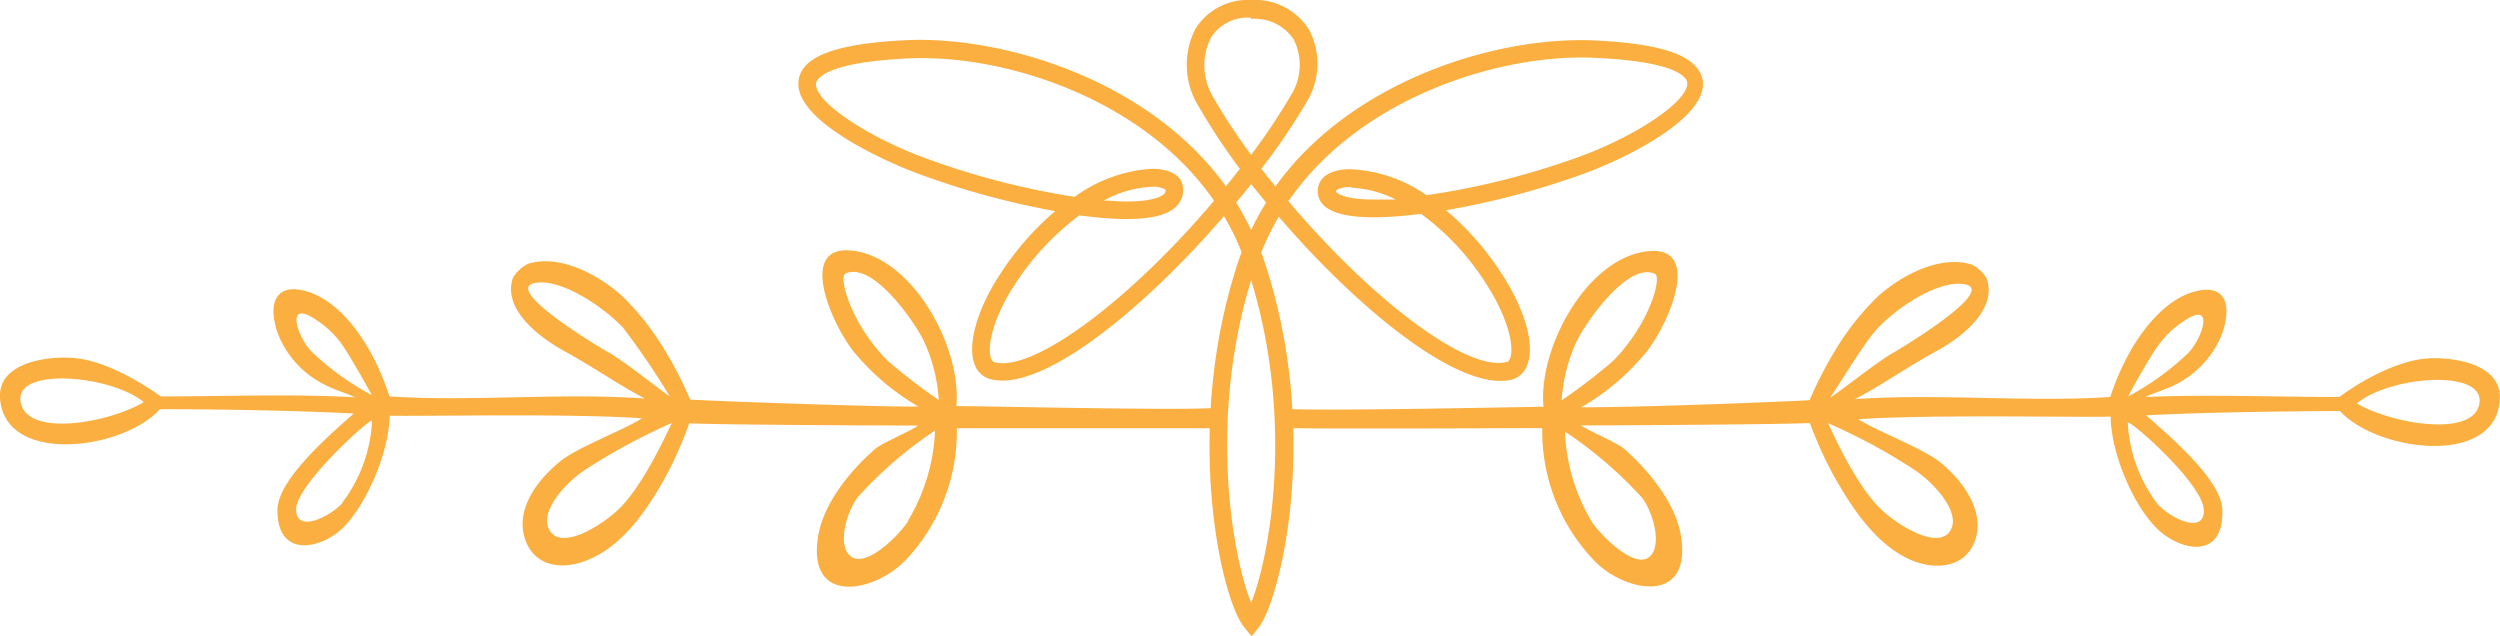
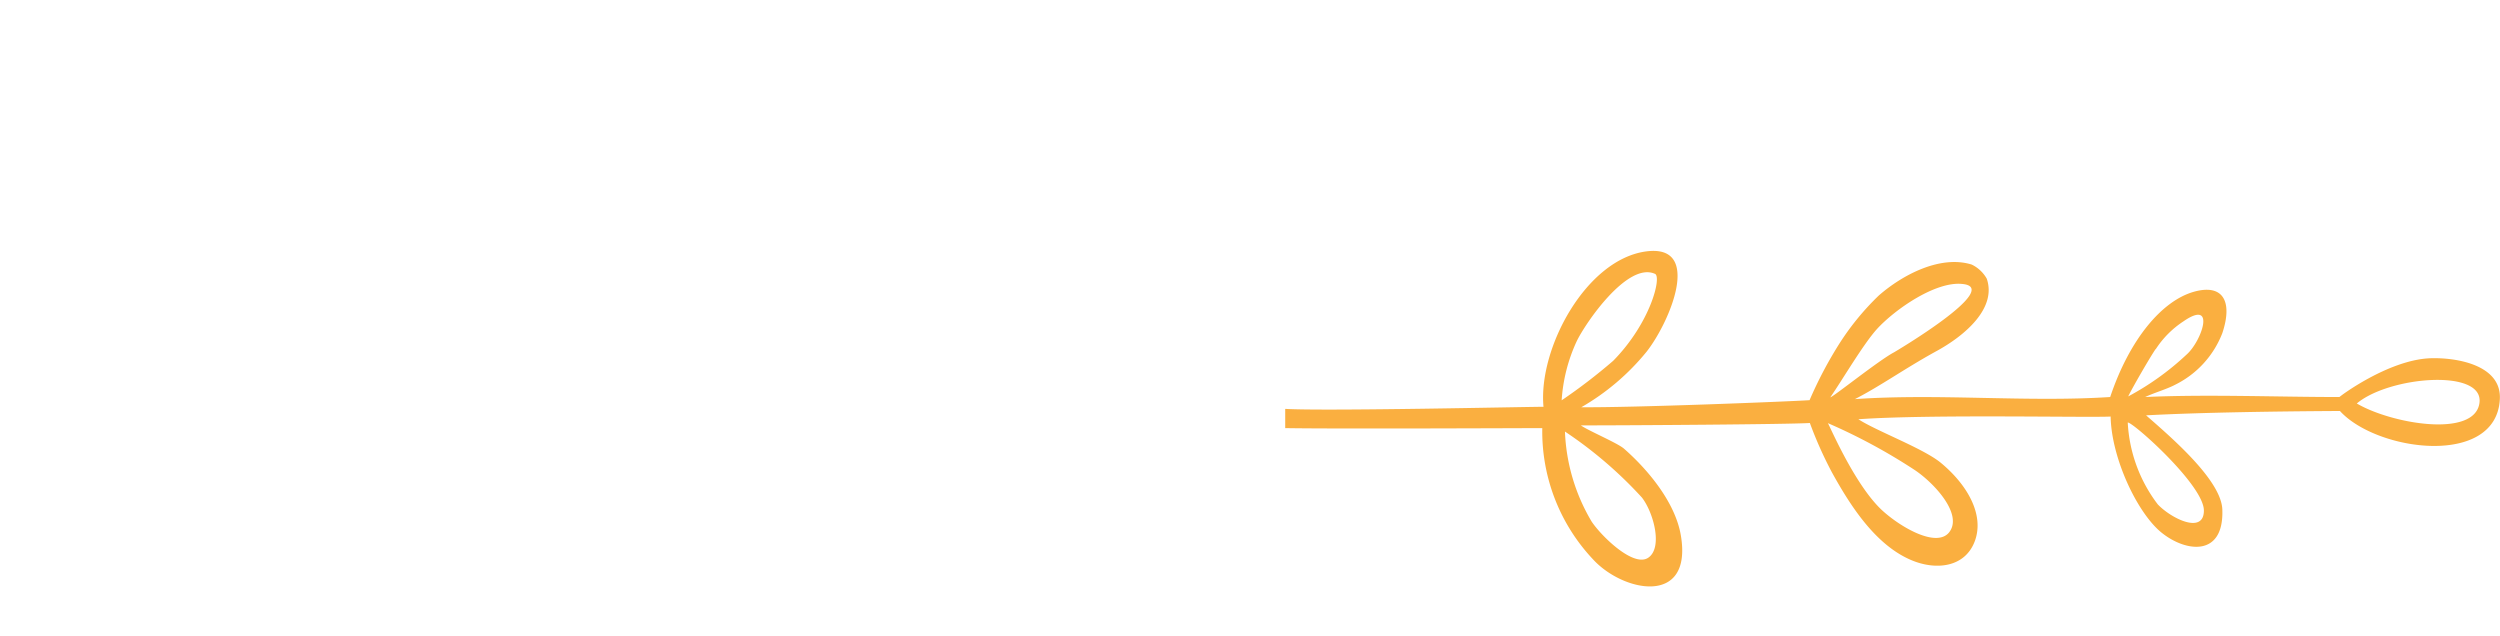
<svg xmlns="http://www.w3.org/2000/svg" viewBox="0 0 166.49 42.34">
  <defs>
    <style>.cls-1,.cls-2{fill:#faaf40;}.cls-2{fill-rule:evenodd;}</style>
  </defs>
  <g id="Calque_2" data-name="Calque 2">
    <g id="Layer_1" data-name="Layer 1">
      <path class="cls-1" d="M161.8,23.86c-2.78.13-6,2.55-6,2.58-4.22,0-8.77-.19-12.94,0,.56-.27,1.46-.53,2-.82A6.41,6.41,0,0,0,148,22.18c.72-2.17,0-3.3-1.93-2.74-2.12.62-4.26,3.18-5.54,7-5.58.36-11.38-.25-17,.14,1.76-.91,3.26-2,5.38-3.17,2-1.08,4.07-2.91,3.4-4.85a2.29,2.29,0,0,0-1-.94c-2.08-.65-4.6.67-6.19,2.06a17.49,17.49,0,0,0-2.61,3.18,27.09,27.09,0,0,0-2,3.79c-1.58.1-11.73.5-15.2.47a15.69,15.69,0,0,0,4.34-3.69c1.54-1.95,3.76-7.17,0-6.69-4,.51-7.22,6.44-6.86,10.35-1.12,0-14.56.3-17.2.14v1.28c3.07.06,16.71,0,17.12,0a12.42,12.42,0,0,0,3.36,8.72c2,2.21,6.66,3.16,5.87-1.56-.37-2.23-2.23-4.43-3.8-5.8-.45-.38-2.39-1.2-2.86-1.54,3.28,0,13.88-.07,15.25-.16A26.22,26.22,0,0,0,122,31.46c1.23,2.23,2.87,4.77,5.19,5.8,1.7.76,3.66.54,4.32-1.21s-.48-3.76-2.26-5.23c-1.15-.95-4.27-2.11-5.49-2.9,4.81-.34,15.3-.1,16.8-.18.05,2.76,1.77,6.42,3.39,7.73S148.08,37.09,148,34c0-1.92-3.22-4.72-5.08-6.34,3.72-.2,9.14-.27,12.91-.29,2.48,2.72,10.42,3.75,10.65-.79C166.6,24.27,163.51,23.79,161.8,23.86Zm-52.45,9.28c.77,1,1.4,3.33.42,4s-3.12-1.43-3.77-2.4a12.65,12.65,0,0,1-1.78-6A27.83,27.83,0,0,1,109.35,33.14ZM104,26.66a11,11,0,0,1,1-3.93c.55-1.16,3.38-5.33,5.22-4.49.45.21-.31,3.27-2.79,5.79A37.45,37.45,0,0,1,104,26.66Zm21-4.75c1.21-1.32,3.9-3.18,5.67-3,2.79.24-4.58,4.58-4.53,4.55-1,.52-4.09,3-4.25,3C122.67,25.34,124.07,22.94,125,21.91Zm2.45,9.35c1.31.85,3.33,3,2.34,4.21-.84,1-3.16-.32-4.41-1.45-1.81-1.64-3.47-5.53-3.65-5.84A38.39,38.39,0,0,1,127.45,31.26Zm16.11-8a6.31,6.31,0,0,1,1.85-1.86c2.2-1.52,1.21,1.33.21,2.21a18.19,18.19,0,0,1-3.89,2.79C142,25.83,143.2,23.76,143.56,23.24ZM146.77,34c0,1.61-2.18.53-3.07-.41a9.8,9.8,0,0,1-2-5.45C142,28.07,146.77,32.3,146.77,34Zm10.15-7.1c2.12-1.84,8.54-2.39,8.2-.05S159.21,28.22,156.92,26.85Z" />
-       <path class="cls-1" d="M80.69,27.18c-3,.16-15.93-.16-17-.13.36-3.92-2.88-9.84-6.86-10.35-3.75-.49-1.53,4.74,0,6.69a16,16,0,0,0,4.34,3.69c-3.47,0-13.62-.37-15.21-.47a25.22,25.22,0,0,0-2-3.79,17.15,17.15,0,0,0-2.61-3.18c-1.59-1.4-4.11-2.72-6.19-2.07a2.35,2.35,0,0,0-1,.94c-.67,1.94,1.44,3.78,3.4,4.86,2.12,1.17,3.62,2.25,5.38,3.17-5.59-.4-11.39.22-17-.14-1.27-3.85-3.41-6.4-5.53-7-1.88-.55-2.65.58-1.93,2.75a6.36,6.36,0,0,0,3.17,3.48c.54.3,1.44.56,2,.83-4.16-.24-8.71-.06-12.93-.06-.06,0-3.24-2.45-6-2.57C3,23.72-.11,24.2,0,26.46.23,31,8.17,30,10.65,27.25c3.77,0,9.19.09,12.91.29-1.86,1.63-5,4.42-5.08,6.34C18.41,37,21,36.66,22.56,35.4s3.34-5,3.39-7.72c1.49.07,12-.17,16.8.18-1.22.79-4.34,1.94-5.49,2.9C35.48,32.23,34.32,34.18,35,36s2.62,2,4.32,1.21c2.32-1,4-3.57,5.19-5.8a26.68,26.68,0,0,0,1.39-3.22c1.37.09,12,.15,15.25.15-.47.35-2.41,1.16-2.86,1.55-1.57,1.36-3.43,3.56-3.8,5.8-.79,4.72,3.83,3.76,5.87,1.56a12.45,12.45,0,0,0,3.36-8.73c.4,0,13.68,0,17,0ZM1.37,26.74C1,24.4,7.45,25,9.57,26.78,7.28,28.16,1.73,29.17,1.37,26.74Zm19.49-3.22c-1-.88-2-3.73.22-2.2a6.08,6.08,0,0,1,1.85,1.86c.36.51,1.54,2.58,1.83,3.13A17.83,17.83,0,0,1,20.86,23.52Zm1.93,10c-.89.93-3.07,2-3.07.4S24.47,28,24.78,28A9.78,9.78,0,0,1,22.79,33.48ZM40.35,23.37S33,19.06,35.82,18.82c1.77-.16,4.46,1.71,5.67,3a52.08,52.08,0,0,1,3.1,4.55C44.44,26.36,41.39,23.88,40.35,23.37ZM41.11,34c-1.25,1.13-3.57,2.49-4.41,1.46-1-1.23,1-3.37,2.34-4.22a40.51,40.51,0,0,1,5.72-3.08C44.58,28.42,42.92,32.32,41.11,34Zm19.38.69c-.65,1-2.74,3.07-3.77,2.4s-.35-3,.42-4a27.43,27.43,0,0,1,5.13-4.42A12.62,12.62,0,0,1,60.49,34.64ZM59.09,24c-2.48-2.51-3.24-5.57-2.79-5.78,1.84-.85,4.67,3.32,5.22,4.48a11,11,0,0,1,1,3.94A37.49,37.49,0,0,1,59.09,24Z" />
-       <path class="cls-2" d="M83.32,42.34l-.46-.57c-1.59-1.94-4.15-13.46-.27-24.72l.1-.25a16.79,16.79,0,0,0-1.18-2.41c-5.16,6-12.05,11.77-15.55,10.86a1.53,1.53,0,0,1-1.06-1c-.49-1.28.18-3.67,1.67-5.94a19.3,19.3,0,0,1,3.7-4.25,53.76,53.76,0,0,1-9.38-2.59c-.34-.12-8.19-3.15-7.7-6.16.25-1.59,2.57-2.43,7.3-2.64C67,2.42,76.63,5.42,81.64,12.41q.48-.59.93-1.17a41,41,0,0,1-2.76-4.18,5.25,5.25,0,0,1-.21-5.12A4.1,4.1,0,0,1,83.31,0a4.25,4.25,0,0,1,3.88,2A4.89,4.89,0,0,1,87,6.82a41.54,41.54,0,0,1-3,4.42c.31.4.62.79.94,1.18,5-7,14.61-10,21.15-9.73,4.73.21,7,1.05,7.3,2.65.39,2.44-4.87,5.09-7.7,6.15A54,54,0,0,1,96.3,14a18.89,18.89,0,0,1,3.77,4.33c1.5,2.33,2.15,4.66,1.65,5.94a1.52,1.52,0,0,1-1,1c-3.51.92-10.44-4.85-15.56-10.84a17.06,17.06,0,0,0-1.17,2.39l.1.25c4,11.65,1.16,22.89-.26,24.71l-.46.58Zm0-23.69c-2.89,9.47-1.21,18.51,0,21.49,1.22-3,2.9-12,0-21.49Zm2.45-5.29c5.31,6.29,11.18,10.81,14,10.81a2.32,2.32,0,0,0,.55-.06c.08,0,.18-.07.25-.26.29-.74-.15-2.71-1.55-4.87a16.93,16.93,0,0,0-4.39-4.74c-3.58.46-5.89.24-6.61-.72a1.29,1.29,0,0,1-.2-1.19c.2-.68,1-1.06,2.1-1.06A9.6,9.6,0,0,1,95,13a51.46,51.46,0,0,0,10.36-2.63c3.88-1.45,7.13-3.73,7-4.86,0-.33-.65-1.42-6.19-1.66-6.31-.29-15.63,2.67-20.32,9.49Zm-13.91,1A17.68,17.68,0,0,0,67.55,19c-1.4,2.13-1.84,4.1-1.55,4.87.08.19.17.24.26.26,2.53.64,8.87-4,14.59-10.76-4.69-6.81-14-9.77-20.31-9.48-5.68.25-6.15,1.41-6.19,1.65-.18,1.11,3.07,3.39,6.95,4.87a51.44,51.44,0,0,0,10.27,2.7,9.75,9.75,0,0,1,5.13-1.87c1.18,0,2,.44,2.07,1.18a1.45,1.45,0,0,1-.33,1.21c-.81,1-3.08,1.18-6.58.71Zm10.46-.88a18.15,18.15,0,0,1,1,1.84,17.84,17.84,0,0,1,1-1.83h0q-.51-.62-1-1.23h0c-.32.41-.65.82-1,1.22Zm-8.81-.12c.52,0,1,.06,1.46.06,2,0,2.47-.41,2.58-.53a.29.29,0,0,0,.06-.26,1.58,1.58,0,0,0-.91-.19,7.31,7.31,0,0,0-3.19.92ZM90,12.45c-.68,0-.94.17-1,.22a.17.17,0,0,0,0,.14s.43.48,2.51.48c.44,0,.92,0,1.44,0a7.25,7.25,0,0,0-3-.79ZM83.31,1.18a2.89,2.89,0,0,0-2.68,1.35,4.11,4.11,0,0,0,.2,4,38.66,38.66,0,0,0,2.49,3.78,39.87,39.87,0,0,0,2.67-4,3.76,3.76,0,0,0,.18-3.65,3.09,3.09,0,0,0-2.86-1.4Z" />
    </g>
  </g>
</svg>